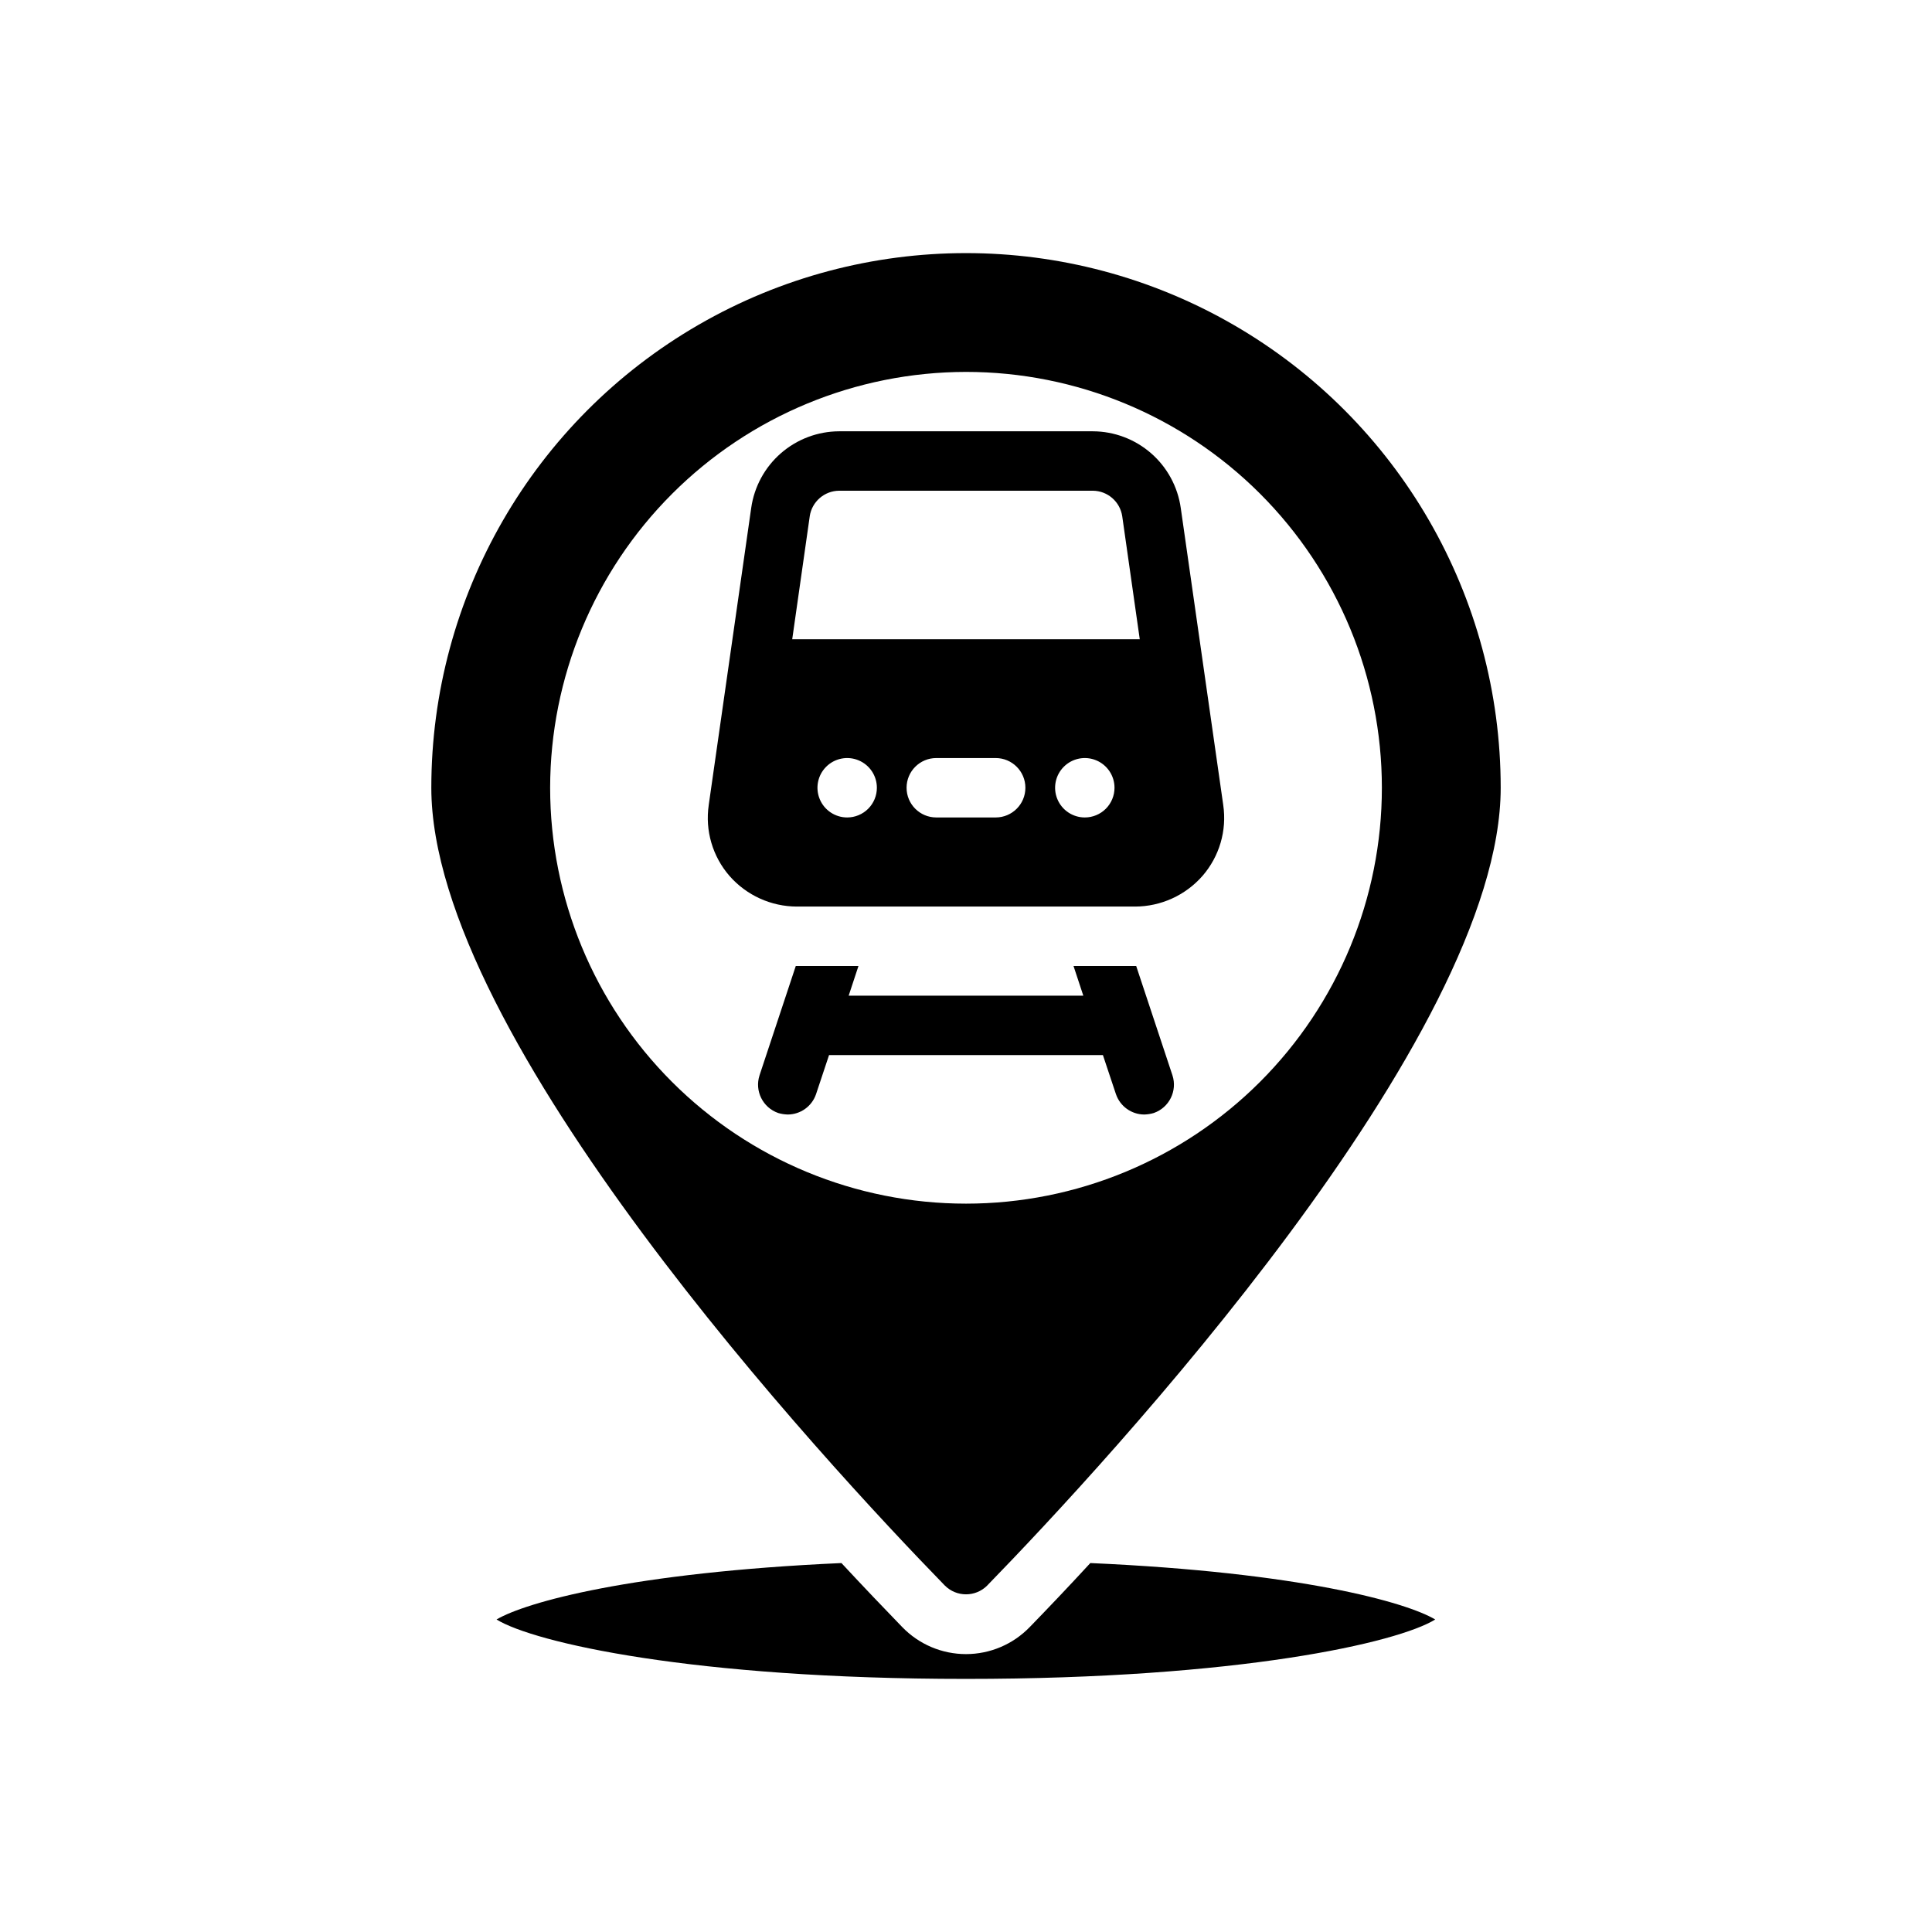
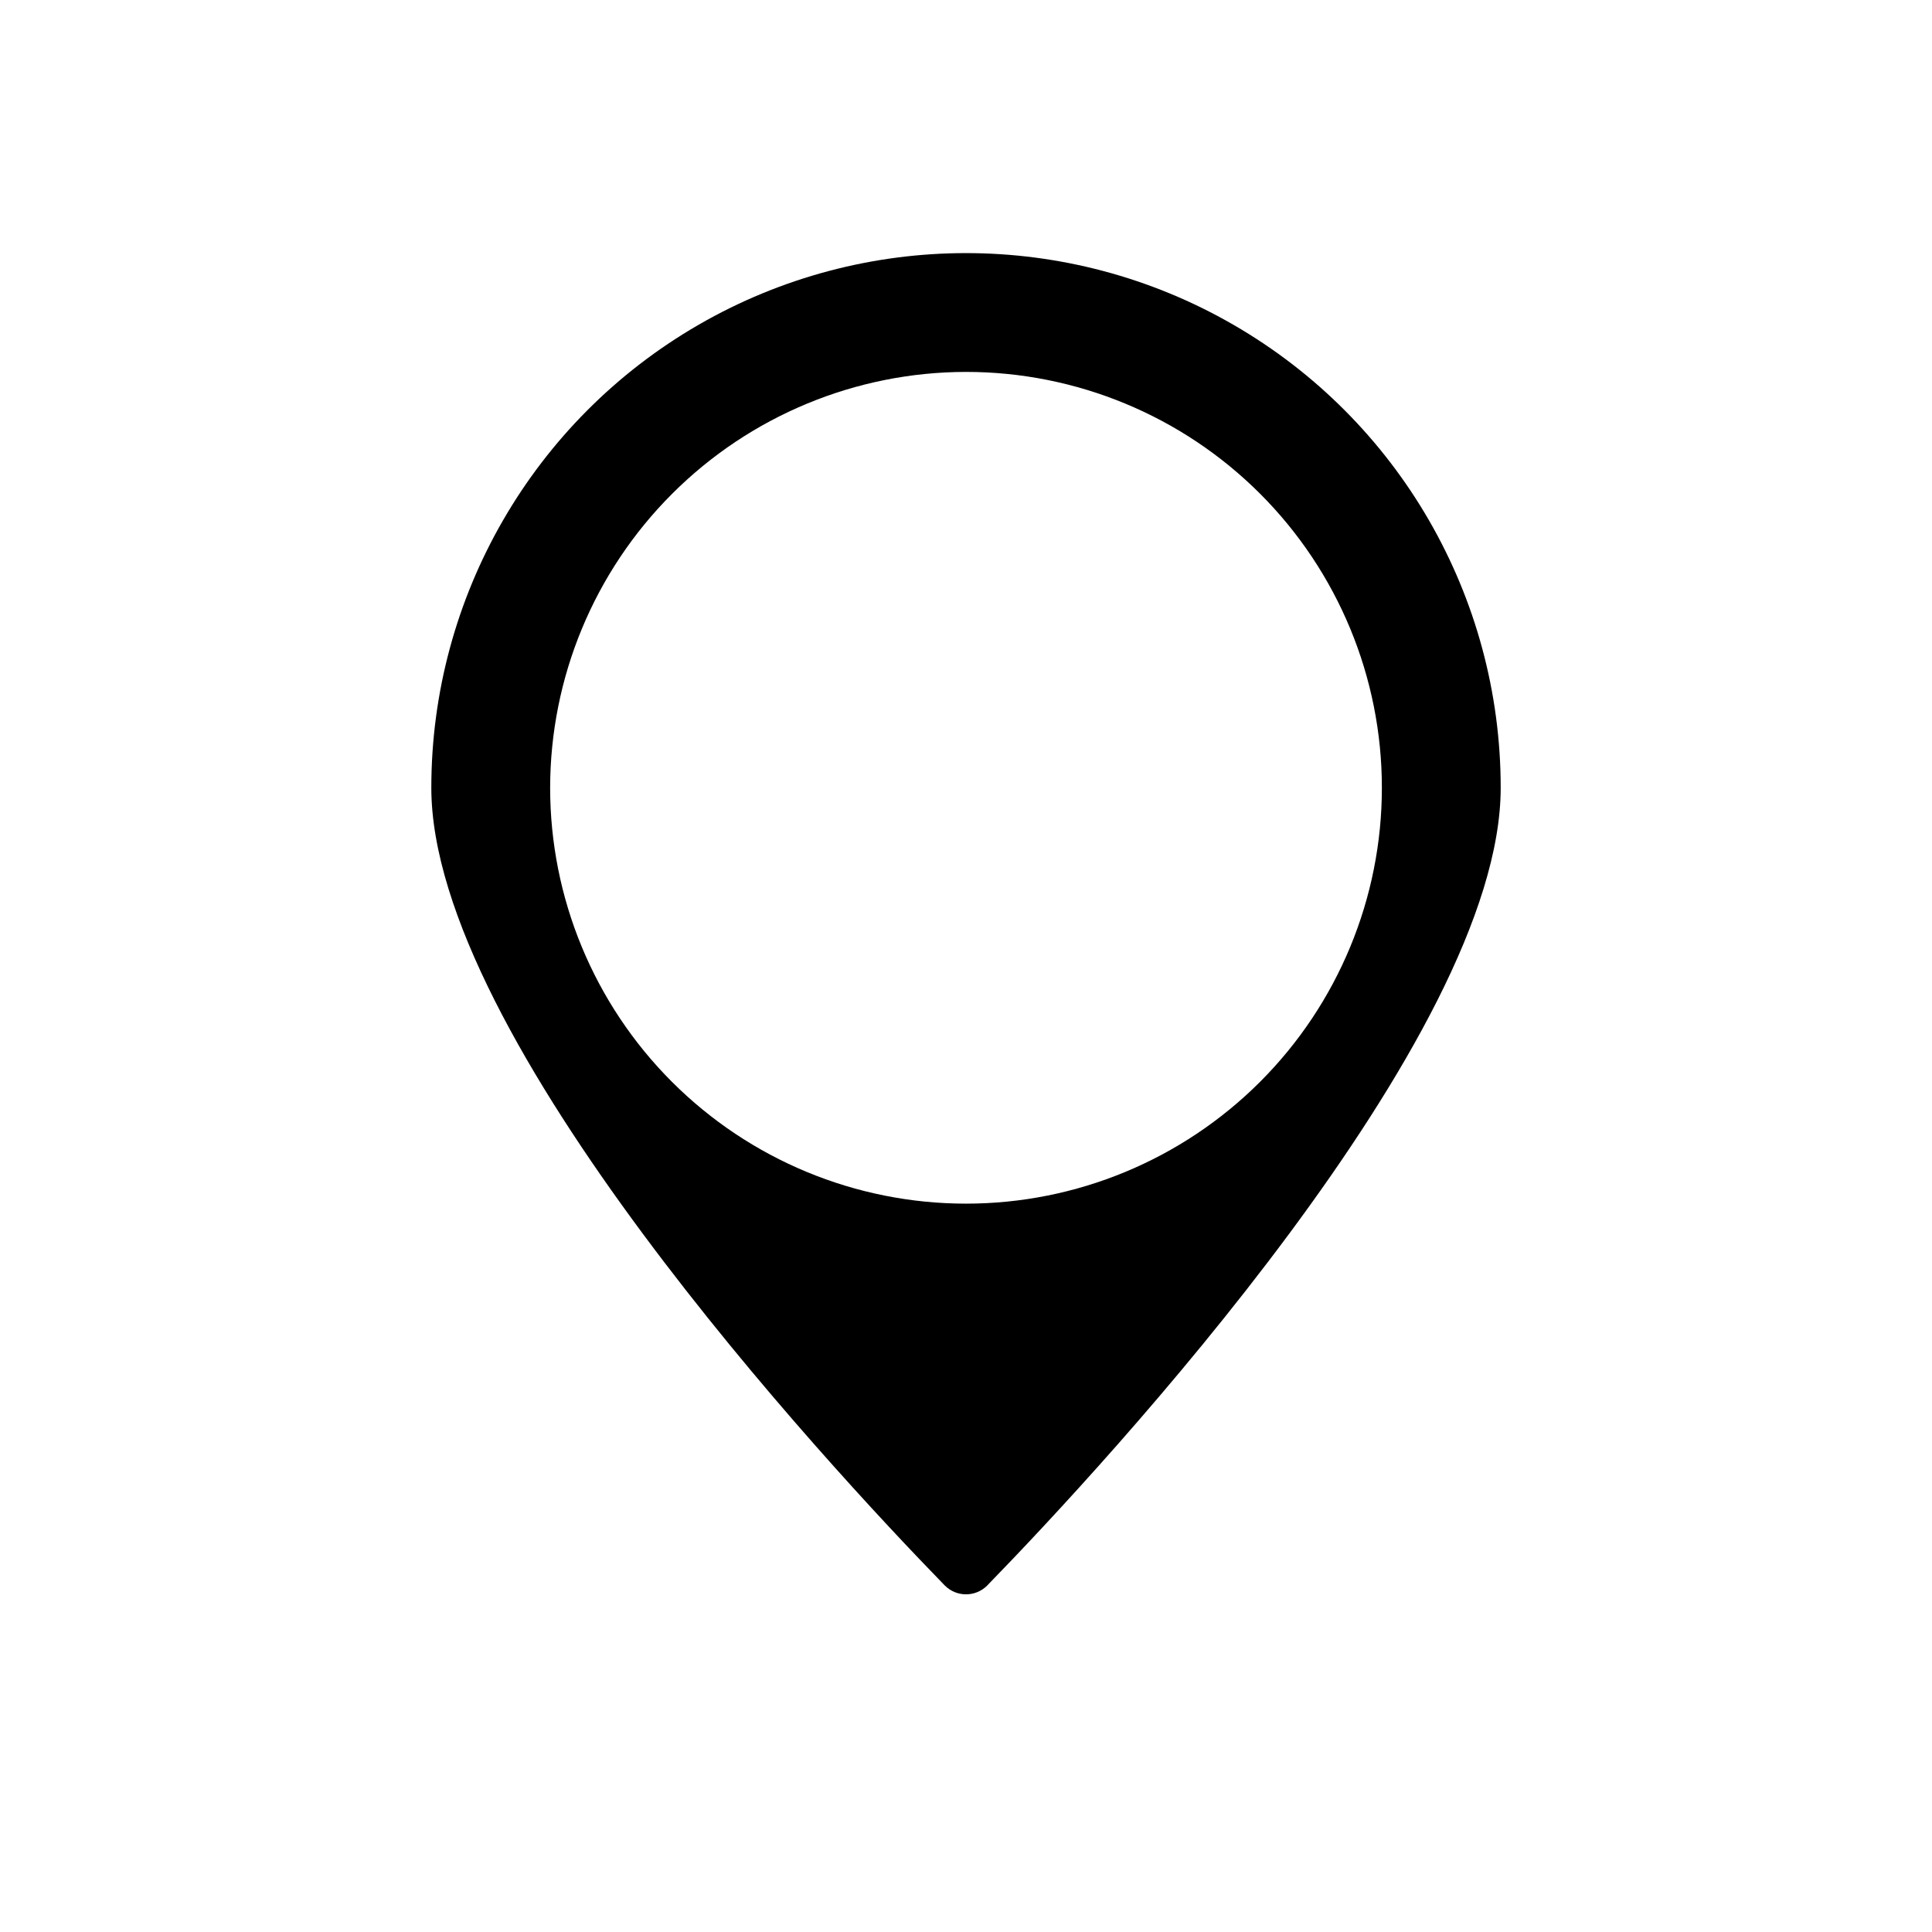
<svg xmlns="http://www.w3.org/2000/svg" fill="#000000" width="800px" height="800px" version="1.1" viewBox="144 144 512 512">
  <g>
-     <path d="m468.17 357.33-11.258-78.719c-0.797-5.621-3.59-10.77-7.867-14.496-4.277-3.731-9.758-5.797-15.434-5.816h-67.227c-5.68 0.02-11.156 2.086-15.438 5.816-4.277 3.727-7.07 8.875-7.867 14.496l-11.258 78.719h0.004c-1.004 6.777 1.012 13.648 5.508 18.812 4.516 5.144 11.027 8.098 17.871 8.109h89.582c6.844-0.012 13.355-2.965 17.871-8.109 4.5-5.164 6.512-12.035 5.512-18.812zm-99.66 3.305c-3.184 0-6.055-1.918-7.273-4.859s-0.547-6.324 1.707-8.578c2.25-2.25 5.637-2.926 8.578-1.707 2.941 1.219 4.859 4.09 4.859 7.273 0 2.09-0.828 4.09-2.305 5.566-1.477 1.477-3.481 2.305-5.566 2.305zm39.359 0h-15.746c-4.348 0-7.871-3.523-7.871-7.871s3.523-7.871 7.871-7.871h15.746c4.348 0 7.871 3.523 7.871 7.871s-3.523 7.871-7.871 7.871zm23.617 0c-3.188 0-6.055-1.918-7.273-4.859s-0.547-6.324 1.707-8.578c2.25-2.25 5.637-2.926 8.578-1.707s4.859 4.09 4.859 7.273c0 2.09-0.832 4.09-2.305 5.566-1.477 1.477-3.481 2.305-5.566 2.305zm-77.539-47.23 4.644-32.59h-0.004c0.578-3.867 3.887-6.738 7.797-6.769h67.227c3.91 0.031 7.215 2.902 7.793 6.769l4.644 32.59zm91.156 86.594h-16.609l2.598 7.871h-62.188l2.598-7.871h-16.613l-9.605 28.969h0.004c-1.352 4.125 0.855 8.574 4.957 9.996 0.82 0.242 1.668 0.371 2.519 0.395 3.379-0.016 6.375-2.164 7.481-5.356l3.461-10.391h72.578l3.465 10.391h0.004c1.102 3.191 4.102 5.34 7.477 5.356 0.852-0.023 1.699-0.152 2.519-0.395 4.106-1.422 6.312-5.871 4.961-9.996z" />
-     <path d="m416.89 575.19c-4.426 4.578-10.523 7.164-16.891 7.164-6.371 0-12.469-2.586-16.895-7.164-4.723-4.871-10.195-10.598-16.113-16.965-55.57 2.496-83.695 10.391-91.402 14.957 9.973 6.125 51.957 15.742 124.38 15.742s114.44-9.598 124.38-15.742c-7.707-4.59-35.832-12.484-91.402-14.957-5.859 6.367-11.324 12.09-16.055 16.965z" />
    <path d="m405.59 564.21c31.961-32.824 136.11-145.32 136.11-211.44 0-50.621-27.008-97.398-70.848-122.71-43.844-25.312-97.855-25.312-141.7 0-43.84 25.312-70.848 72.09-70.848 122.71 0 66.125 104.15 178.62 136.11 211.44h0.004c3.094 3.07 8.082 3.07 11.176 0zm-5.586-321.65c29.227 0 57.258 11.609 77.926 32.277 20.668 20.668 32.281 48.703 32.281 77.93 0 29.23-11.613 57.262-32.281 77.93-20.668 20.668-48.699 32.281-77.926 32.281-29.23 0-57.262-11.613-77.93-32.281-20.668-20.668-32.281-48.699-32.281-77.93 0.031-29.219 11.652-57.234 32.316-77.895 20.66-20.66 48.672-32.281 77.895-32.312z" />
  </g>
</svg>